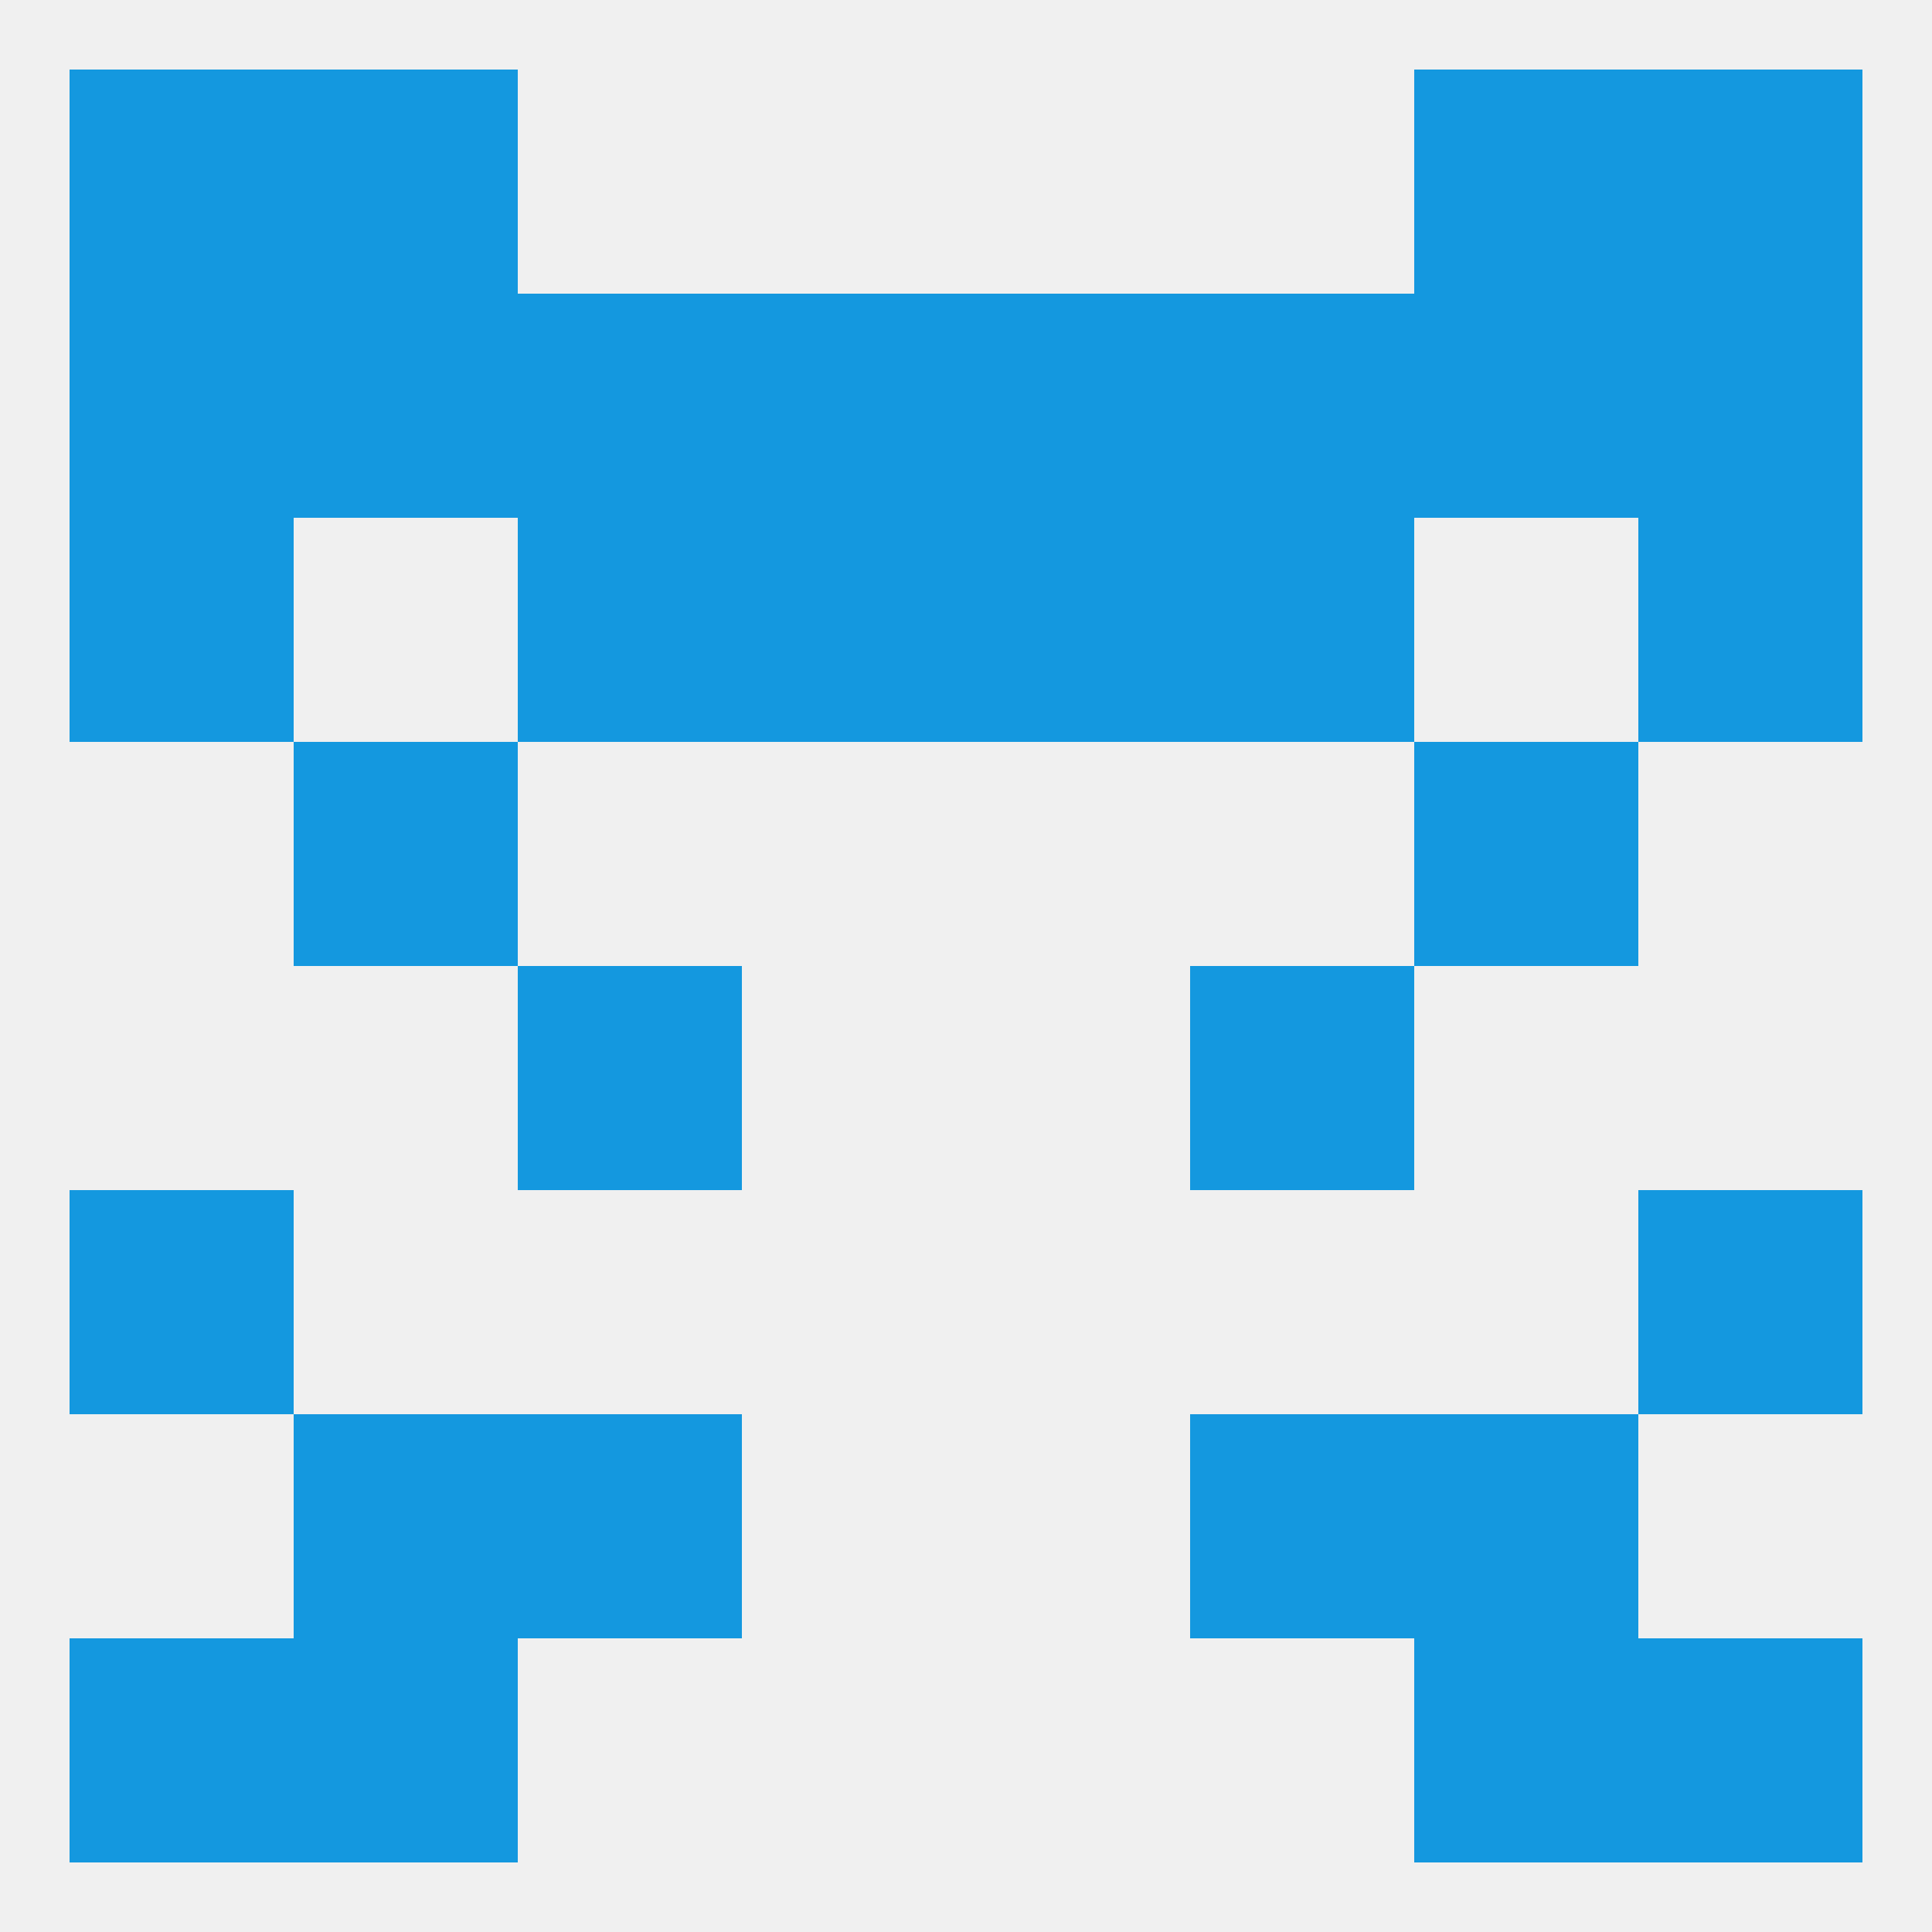
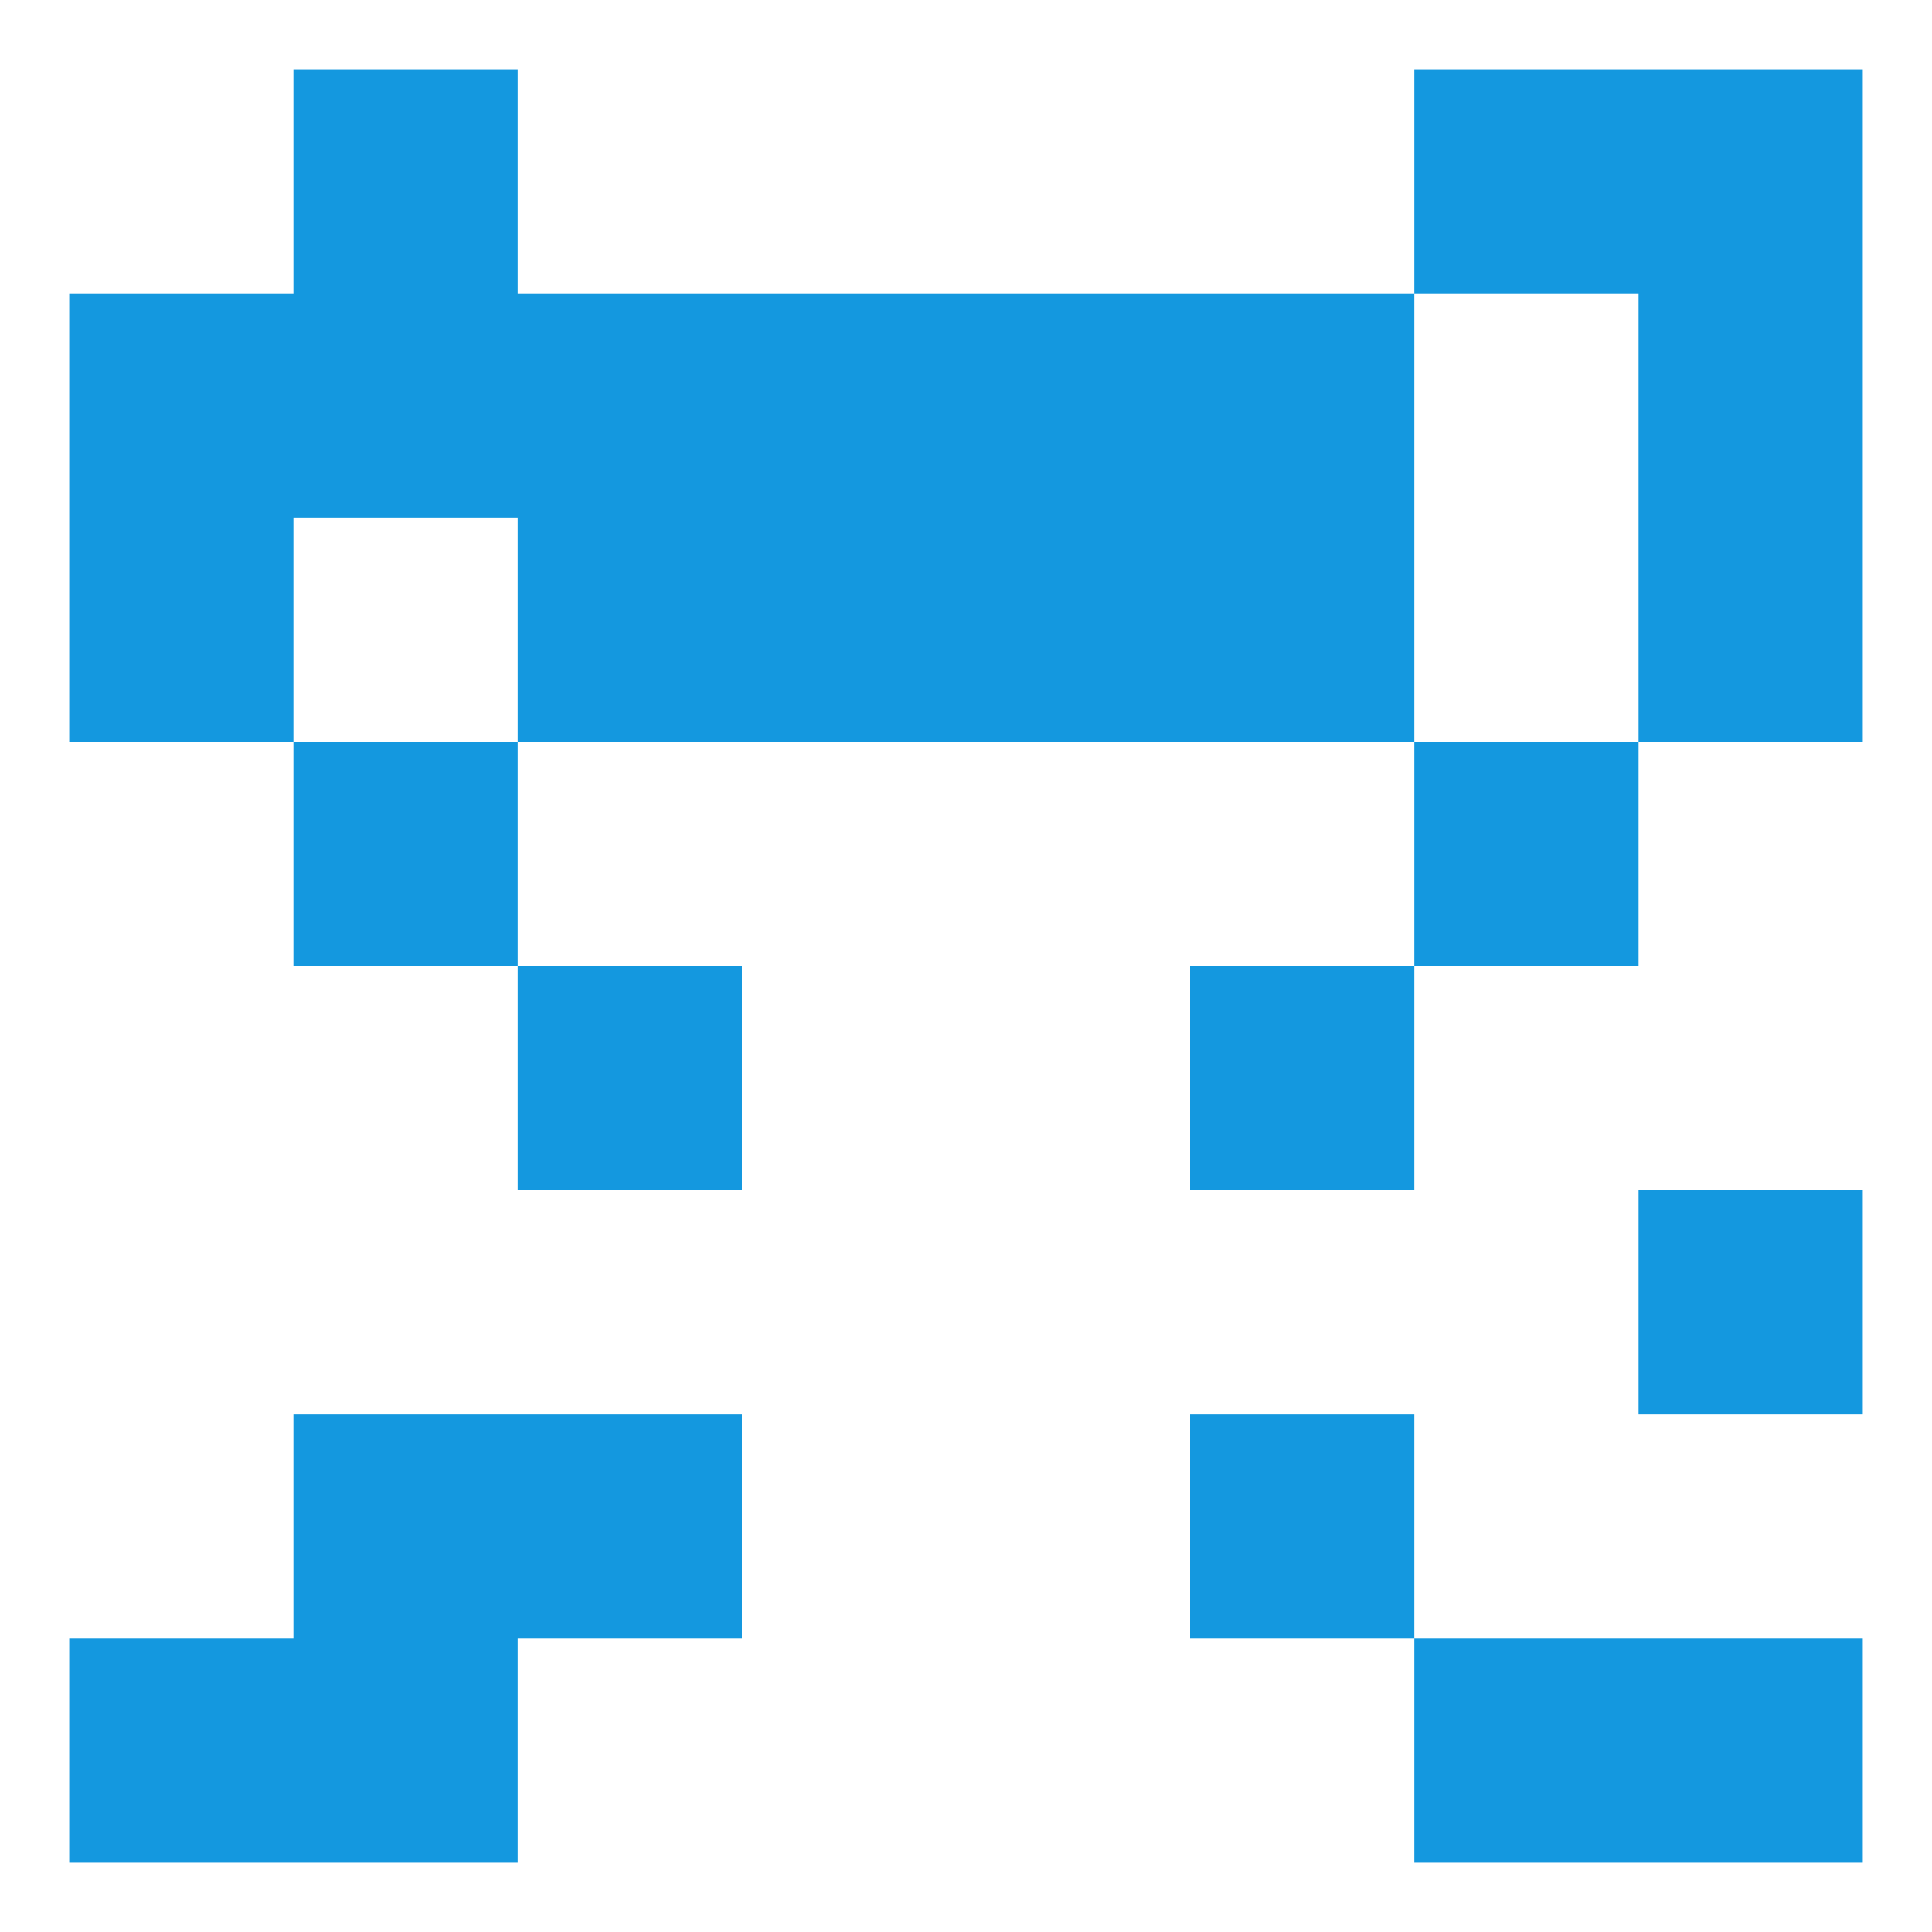
<svg xmlns="http://www.w3.org/2000/svg" version="1.1" baseprofile="full" width="250" height="250" viewBox="0 0 250 250">
-   <rect width="100%" height="100%" fill="rgba(240,240,240,255)" />
-   <rect x="9" y="154" width="29" height="29" fill="rgba(20,152,223,255)" />
  <rect x="212" y="154" width="29" height="29" fill="rgba(20,152,223,255)" />
  <rect x="38" y="183" width="29" height="29" fill="rgba(20,152,223,255)" />
-   <rect x="183" y="183" width="29" height="29" fill="rgba(20,152,223,255)" />
  <rect x="67" y="183" width="29" height="29" fill="rgba(20,152,223,255)" />
  <rect x="154" y="183" width="29" height="29" fill="rgba(20,152,223,255)" />
  <rect x="67" y="125" width="29" height="29" fill="rgba(20,152,223,255)" />
  <rect x="154" y="125" width="29" height="29" fill="rgba(20,152,223,255)" />
  <rect x="38" y="96" width="29" height="29" fill="rgba(20,152,223,255)" />
  <rect x="183" y="96" width="29" height="29" fill="rgba(20,152,223,255)" />
  <rect x="125" y="67" width="29" height="29" fill="rgba(20,152,223,255)" />
  <rect x="67" y="67" width="29" height="29" fill="rgba(20,152,223,255)" />
  <rect x="154" y="67" width="29" height="29" fill="rgba(20,152,223,255)" />
  <rect x="9" y="67" width="29" height="29" fill="rgba(20,152,223,255)" />
  <rect x="212" y="67" width="29" height="29" fill="rgba(20,152,223,255)" />
  <rect x="96" y="67" width="29" height="29" fill="rgba(20,152,223,255)" />
  <rect x="67" y="38" width="29" height="29" fill="rgba(20,152,223,255)" />
  <rect x="154" y="38" width="29" height="29" fill="rgba(20,152,223,255)" />
  <rect x="96" y="38" width="29" height="29" fill="rgba(20,152,223,255)" />
  <rect x="125" y="38" width="29" height="29" fill="rgba(20,152,223,255)" />
  <rect x="9" y="38" width="29" height="29" fill="rgba(20,152,223,255)" />
  <rect x="212" y="38" width="29" height="29" fill="rgba(20,152,223,255)" />
  <rect x="38" y="38" width="29" height="29" fill="rgba(20,152,223,255)" />
-   <rect x="183" y="38" width="29" height="29" fill="rgba(20,152,223,255)" />
  <rect x="38" y="9" width="29" height="29" fill="rgba(20,152,223,255)" />
  <rect x="183" y="9" width="29" height="29" fill="rgba(20,152,223,255)" />
-   <rect x="9" y="9" width="29" height="29" fill="rgba(20,152,223,255)" />
  <rect x="212" y="9" width="29" height="29" fill="rgba(20,152,223,255)" />
  <rect x="38" y="212" width="29" height="29" fill="rgba(20,152,223,255)" />
  <rect x="183" y="212" width="29" height="29" fill="rgba(20,152,223,255)" />
  <rect x="9" y="212" width="29" height="29" fill="rgba(20,152,223,255)" />
  <rect x="212" y="212" width="29" height="29" fill="rgba(20,152,223,255)" />
</svg>